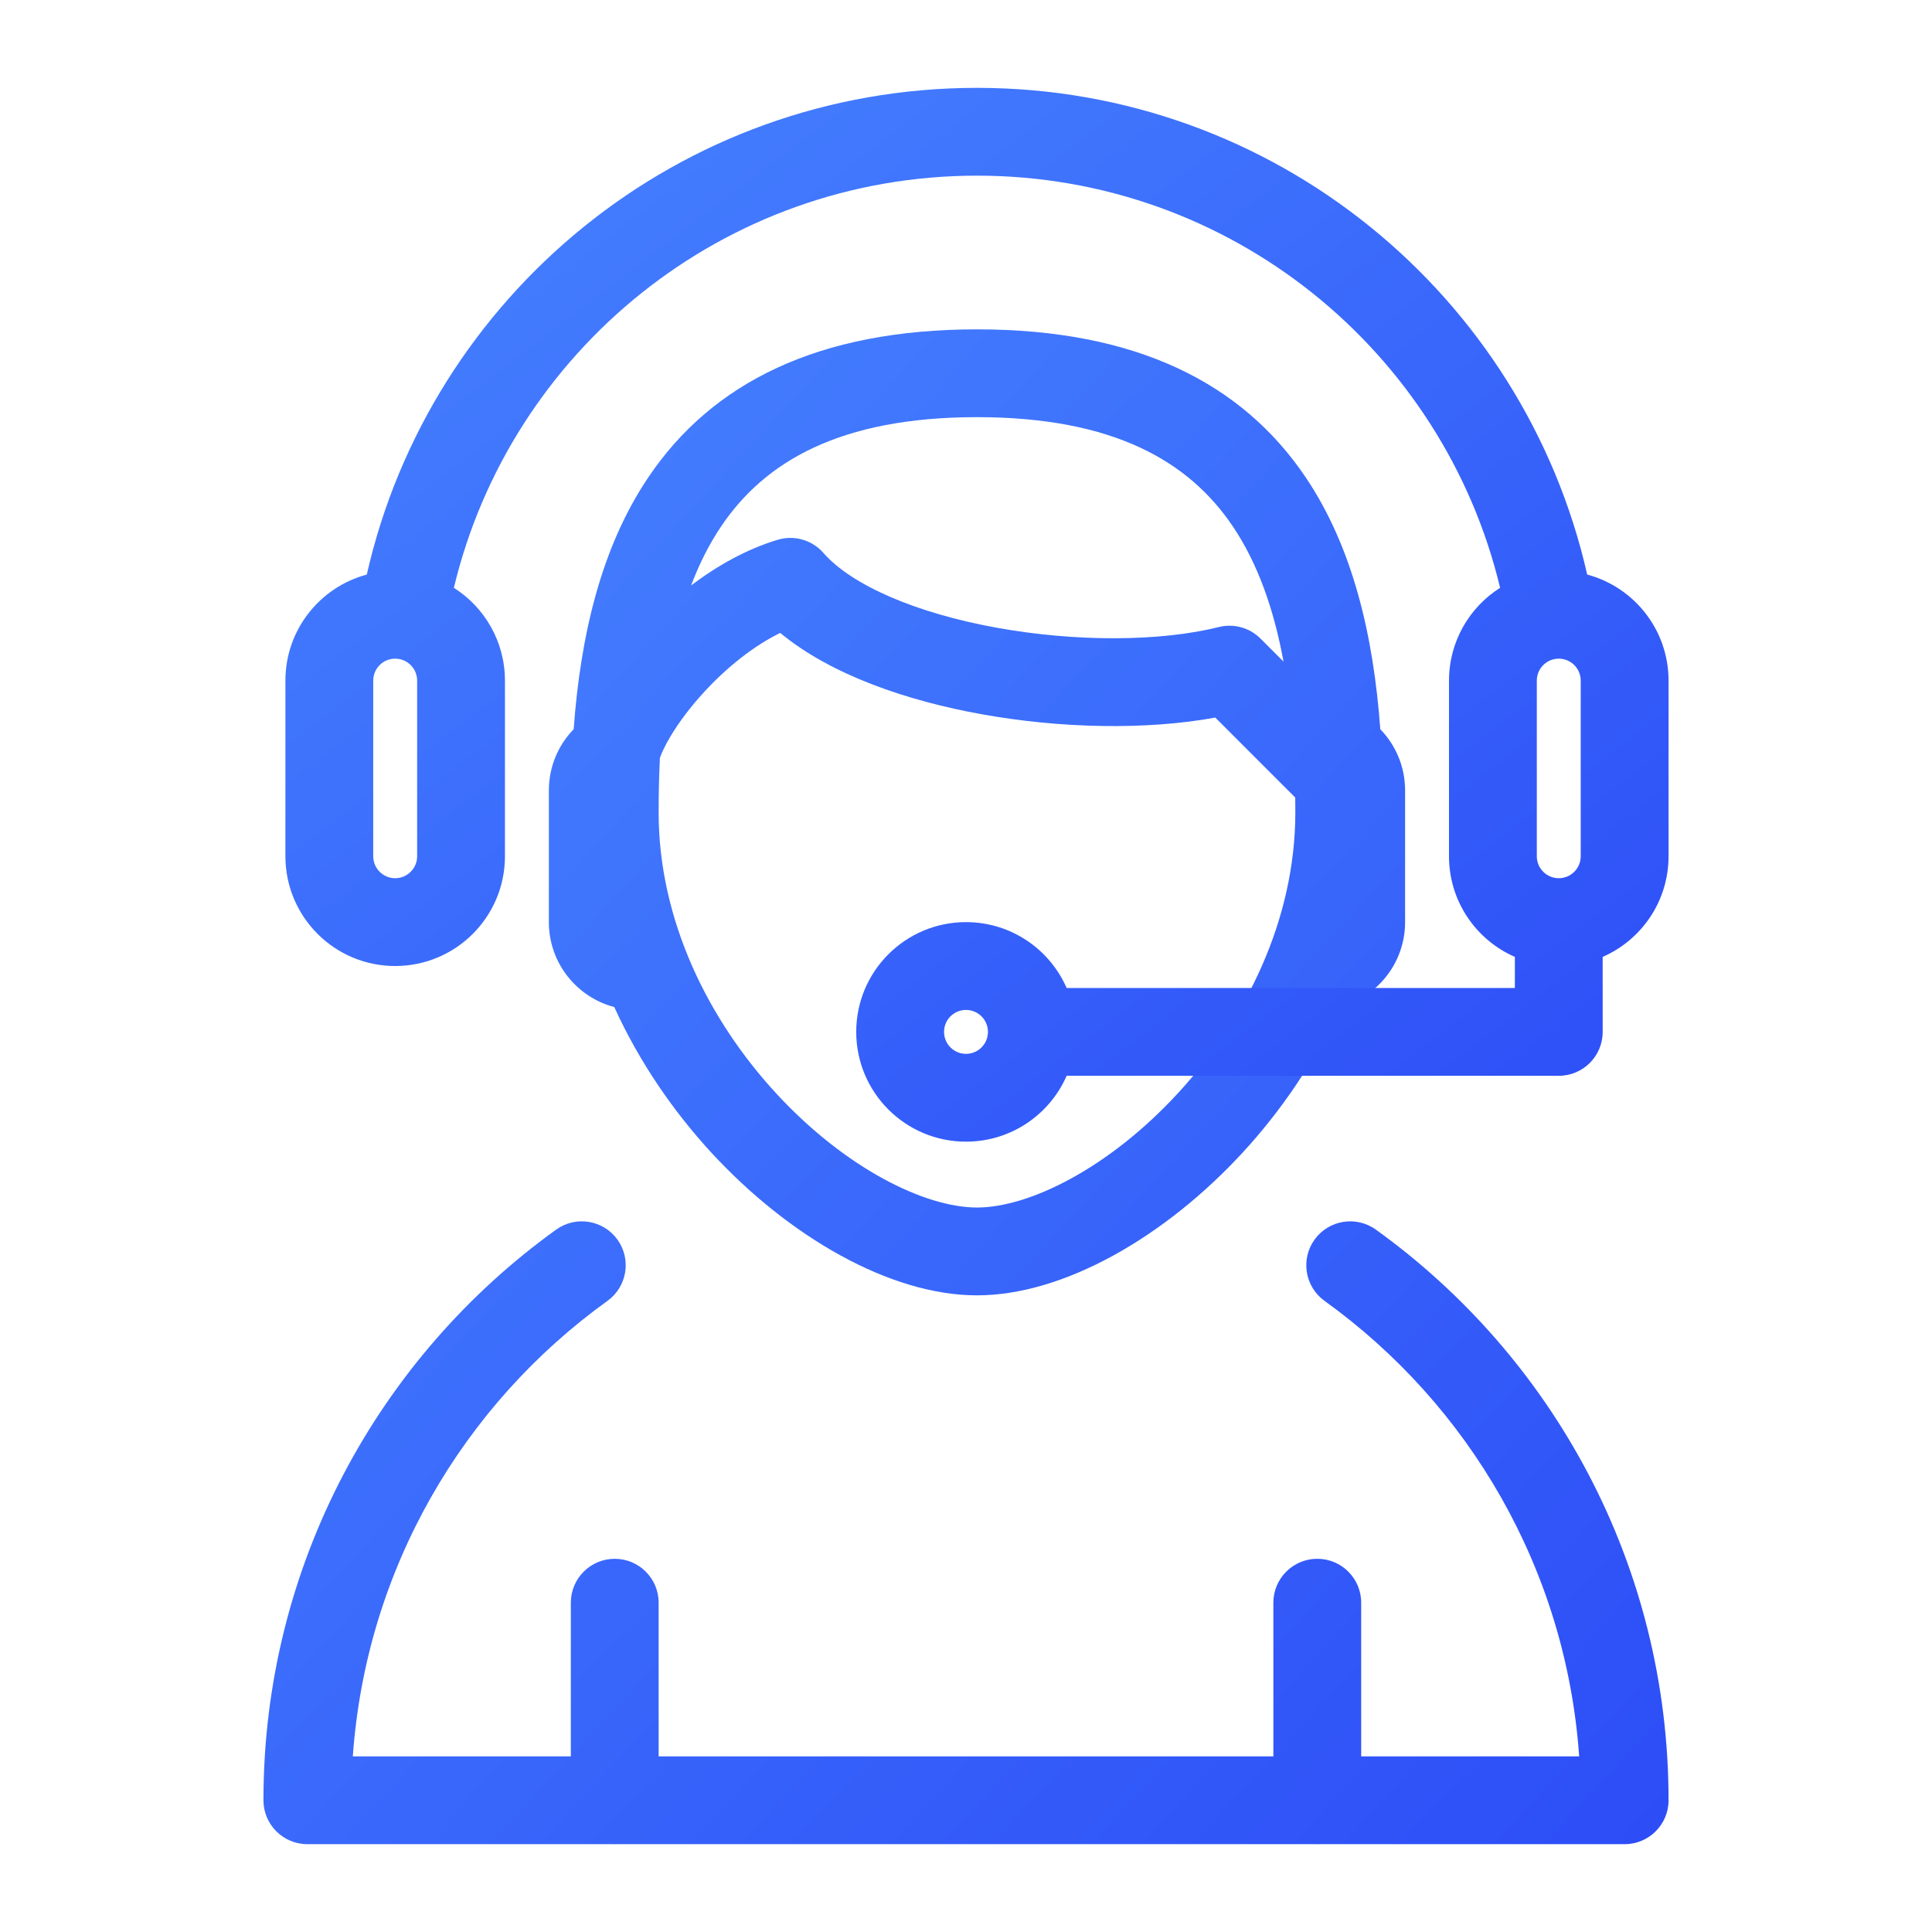
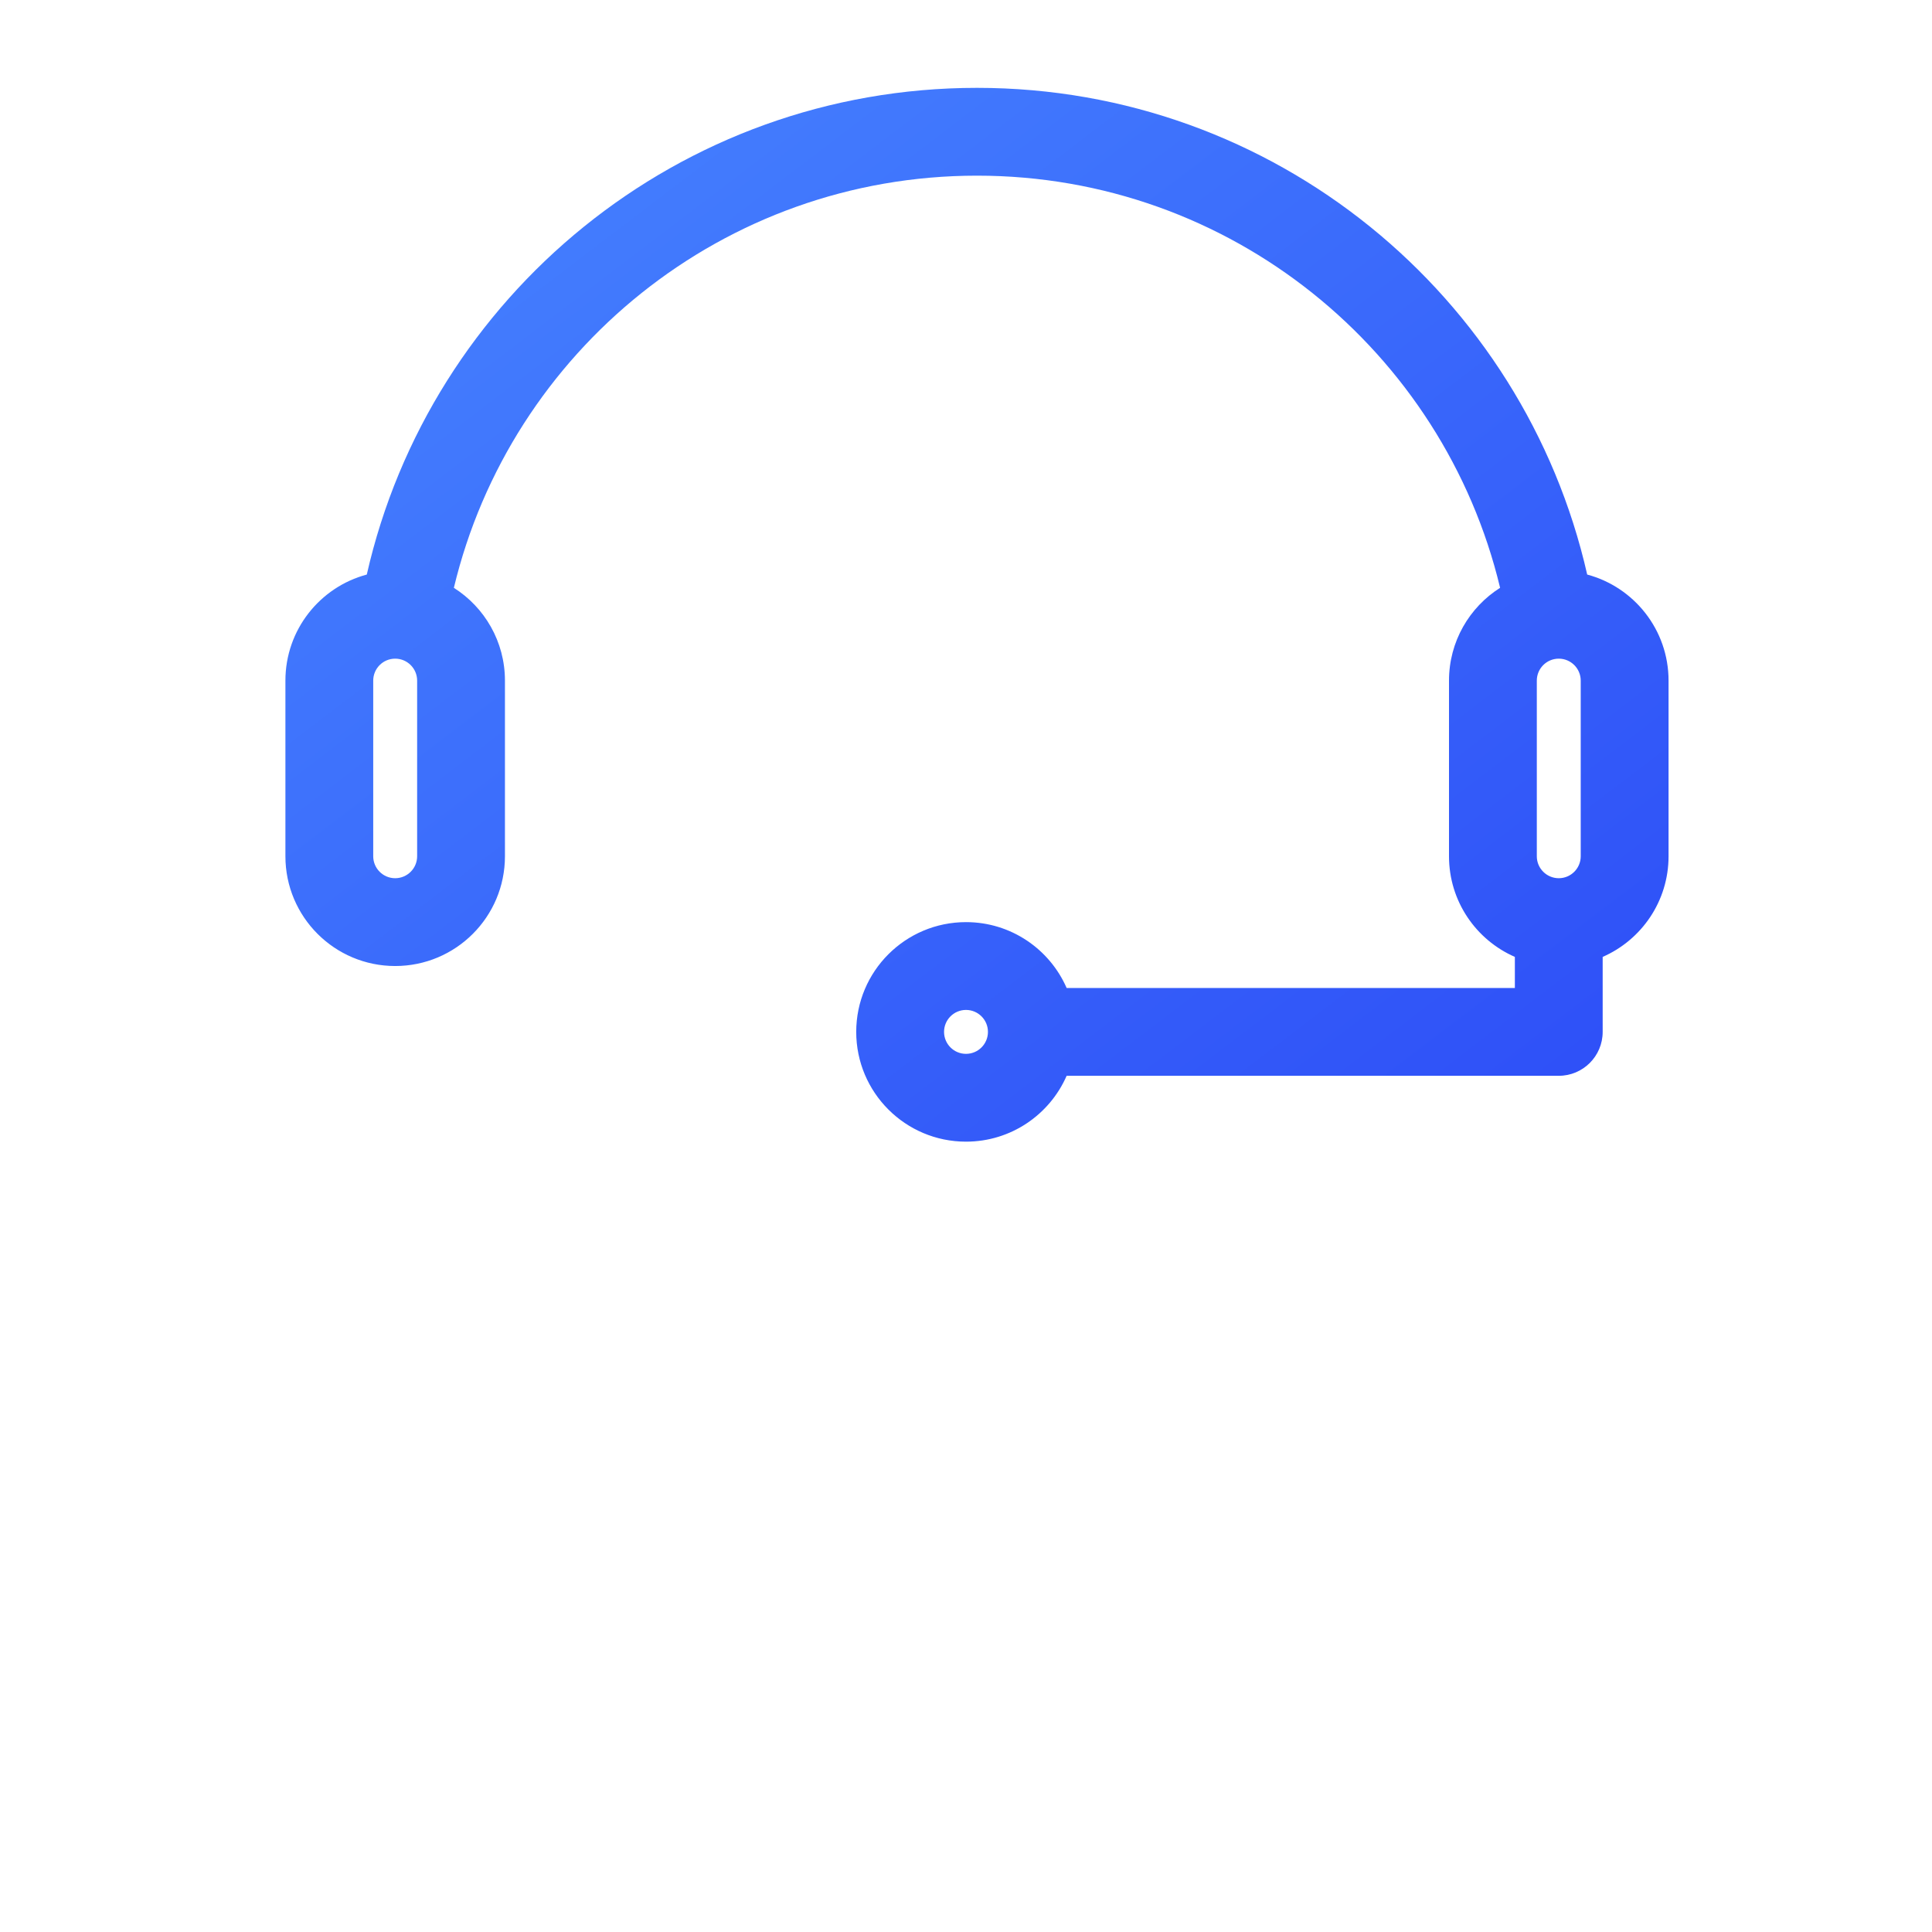
<svg xmlns="http://www.w3.org/2000/svg" width="100" height="100" viewBox="0 0 100 100" fill="none">
-   <path fill-rule="evenodd" clip-rule="evenodd" d="M29.693 37.744C28.898 38.563 28.409 39.679 28.409 40.91V47.729C28.409 49.838 29.846 51.612 31.795 52.125C33.092 54.974 34.852 57.522 36.817 59.657C40.816 64 46.065 67.047 50.569 67.047C55.073 67.047 60.322 64 64.32 59.657C66.285 57.522 68.046 54.974 69.342 52.125C71.29 51.612 72.727 49.838 72.727 47.729V40.91C72.727 39.68 72.238 38.563 71.444 37.745C71.089 32.906 70.028 28.339 67.582 24.707C64.29 19.82 58.799 17.047 50.569 17.047C42.338 17.047 36.847 19.82 33.556 24.707C31.109 28.339 30.048 32.906 29.693 37.744ZM37.326 27.246C36.709 28.162 36.194 29.184 35.77 30.304C37.116 29.285 38.637 28.424 40.257 27.938C41.109 27.682 42.033 27.948 42.62 28.619C44.078 30.285 47.398 31.735 51.611 32.495C55.722 33.236 60.071 33.209 63.086 32.456C63.86 32.262 64.679 32.489 65.244 33.053L66.434 34.243C65.932 31.507 65.092 29.148 63.811 27.246C61.563 23.907 57.679 21.592 50.569 21.592C43.458 21.592 39.575 23.907 37.326 27.246ZM34.71 38.105C34.422 38.587 34.251 38.963 34.157 39.224C34.112 40.137 34.091 41.079 34.091 42.047C34.091 47.624 36.664 52.779 40.161 56.578C43.735 60.461 47.861 62.501 50.569 62.501C53.276 62.501 57.402 60.461 60.976 56.578C64.473 52.779 67.046 47.624 67.046 42.047C67.046 41.789 67.044 41.533 67.041 41.279L62.904 37.142C59.295 37.801 54.863 37.7 50.804 36.968C46.981 36.279 43.022 34.946 40.385 32.759C39.013 33.431 37.638 34.527 36.471 35.791C35.737 36.585 35.136 37.392 34.71 38.105Z" fill="url(#paint0_linear_3158_16274)" />
-   <path d="M31.441 67.334C32.46 66.601 32.692 65.18 31.959 64.162C31.226 63.143 29.805 62.911 28.787 63.644C19.616 70.241 13.636 81.013 13.636 93.182C13.636 94.437 14.654 95.454 15.909 95.454H31.735C31.762 95.456 31.79 95.456 31.818 95.456C31.846 95.456 31.874 95.456 31.902 95.454H68.098C68.116 95.455 68.133 95.456 68.151 95.456C68.161 95.456 68.172 95.456 68.182 95.456C68.21 95.456 68.238 95.456 68.266 95.454H84.091C85.346 95.454 86.364 94.437 86.364 93.182C86.364 81.013 80.385 70.241 71.214 63.644C70.195 62.911 68.775 63.143 68.041 64.162C67.308 65.18 67.54 66.601 68.559 67.334C76.017 72.699 81.054 81.203 81.738 90.909H70.455V82.956C70.455 81.701 69.437 80.683 68.182 80.683C66.927 80.683 65.909 81.701 65.909 82.956V90.909H34.091V82.956C34.091 81.701 33.074 80.683 31.818 80.683C30.563 80.683 29.546 81.701 29.546 82.956V90.909H18.262C18.947 81.203 23.983 72.699 31.441 67.334Z" fill="url(#paint1_linear_3158_16274)" />
  <path fill-rule="evenodd" clip-rule="evenodd" d="M50.569 9.092C37.434 9.092 26.421 18.189 23.492 30.426C25.081 31.433 26.136 33.208 26.136 35.229V44.32C26.136 47.458 23.593 50.001 20.454 50.001C17.317 50.001 14.773 47.458 14.773 44.32V35.229C14.773 32.599 16.559 30.387 18.985 29.739C22.257 15.315 35.153 4.547 50.569 4.547C65.984 4.547 78.88 15.315 82.153 29.739C84.578 30.387 86.364 32.599 86.364 35.229V44.32C86.364 46.65 84.961 48.652 82.954 49.529V53.41C82.954 54.666 81.937 55.683 80.682 55.683H55.209C54.332 57.69 52.33 59.092 50 59.092C46.862 59.092 44.318 56.548 44.318 53.41C44.318 50.273 46.862 47.729 50 47.729C52.33 47.729 54.332 49.131 55.209 51.138H78.409V49.529C76.402 48.652 75 46.65 75 44.32V35.229C75 33.207 76.055 31.433 77.645 30.425C74.716 18.189 63.702 9.092 50.569 9.092ZM80.682 45.456C81.309 45.456 81.818 44.947 81.818 44.32V35.229C81.818 34.601 81.309 34.092 80.682 34.092C80.054 34.092 79.545 34.601 79.545 35.229V44.32C79.545 44.947 80.054 45.456 80.682 45.456ZM20.454 34.092C19.827 34.092 19.318 34.601 19.318 35.229V44.32C19.318 44.947 19.827 45.456 20.454 45.456C21.082 45.456 21.591 44.947 21.591 44.32V35.229C21.591 34.601 21.082 34.092 20.454 34.092ZM48.864 53.41C48.864 52.783 49.372 52.274 50 52.274C50.628 52.274 51.136 52.783 51.136 53.41C51.136 54.038 50.628 54.547 50 54.547C49.372 54.547 48.864 54.038 48.864 53.41Z" fill="url(#paint2_linear_3158_16274)" />
  <defs>
    <linearGradient id="paint0_linear_3158_16274" x1="13.636" y1="17.047" x2="91.824" y2="89.569" gradientUnits="userSpaceOnUse">
      <stop stop-color="#4785FF" />
      <stop offset="1" stop-color="#2D4DF7" />
    </linearGradient>
    <linearGradient id="paint1_linear_3158_16274" x1="13.636" y1="17.047" x2="91.824" y2="89.569" gradientUnits="userSpaceOnUse">
      <stop stop-color="#4785FF" />
      <stop offset="1" stop-color="#2D4DF7" />
    </linearGradient>
    <linearGradient id="paint2_linear_3158_16274" x1="14.773" y1="4.547" x2="67.362" y2="73.57" gradientUnits="userSpaceOnUse">
      <stop stop-color="#4785FF" />
      <stop offset="1" stop-color="#2D4DF7" />
    </linearGradient>
  </defs>
</svg>